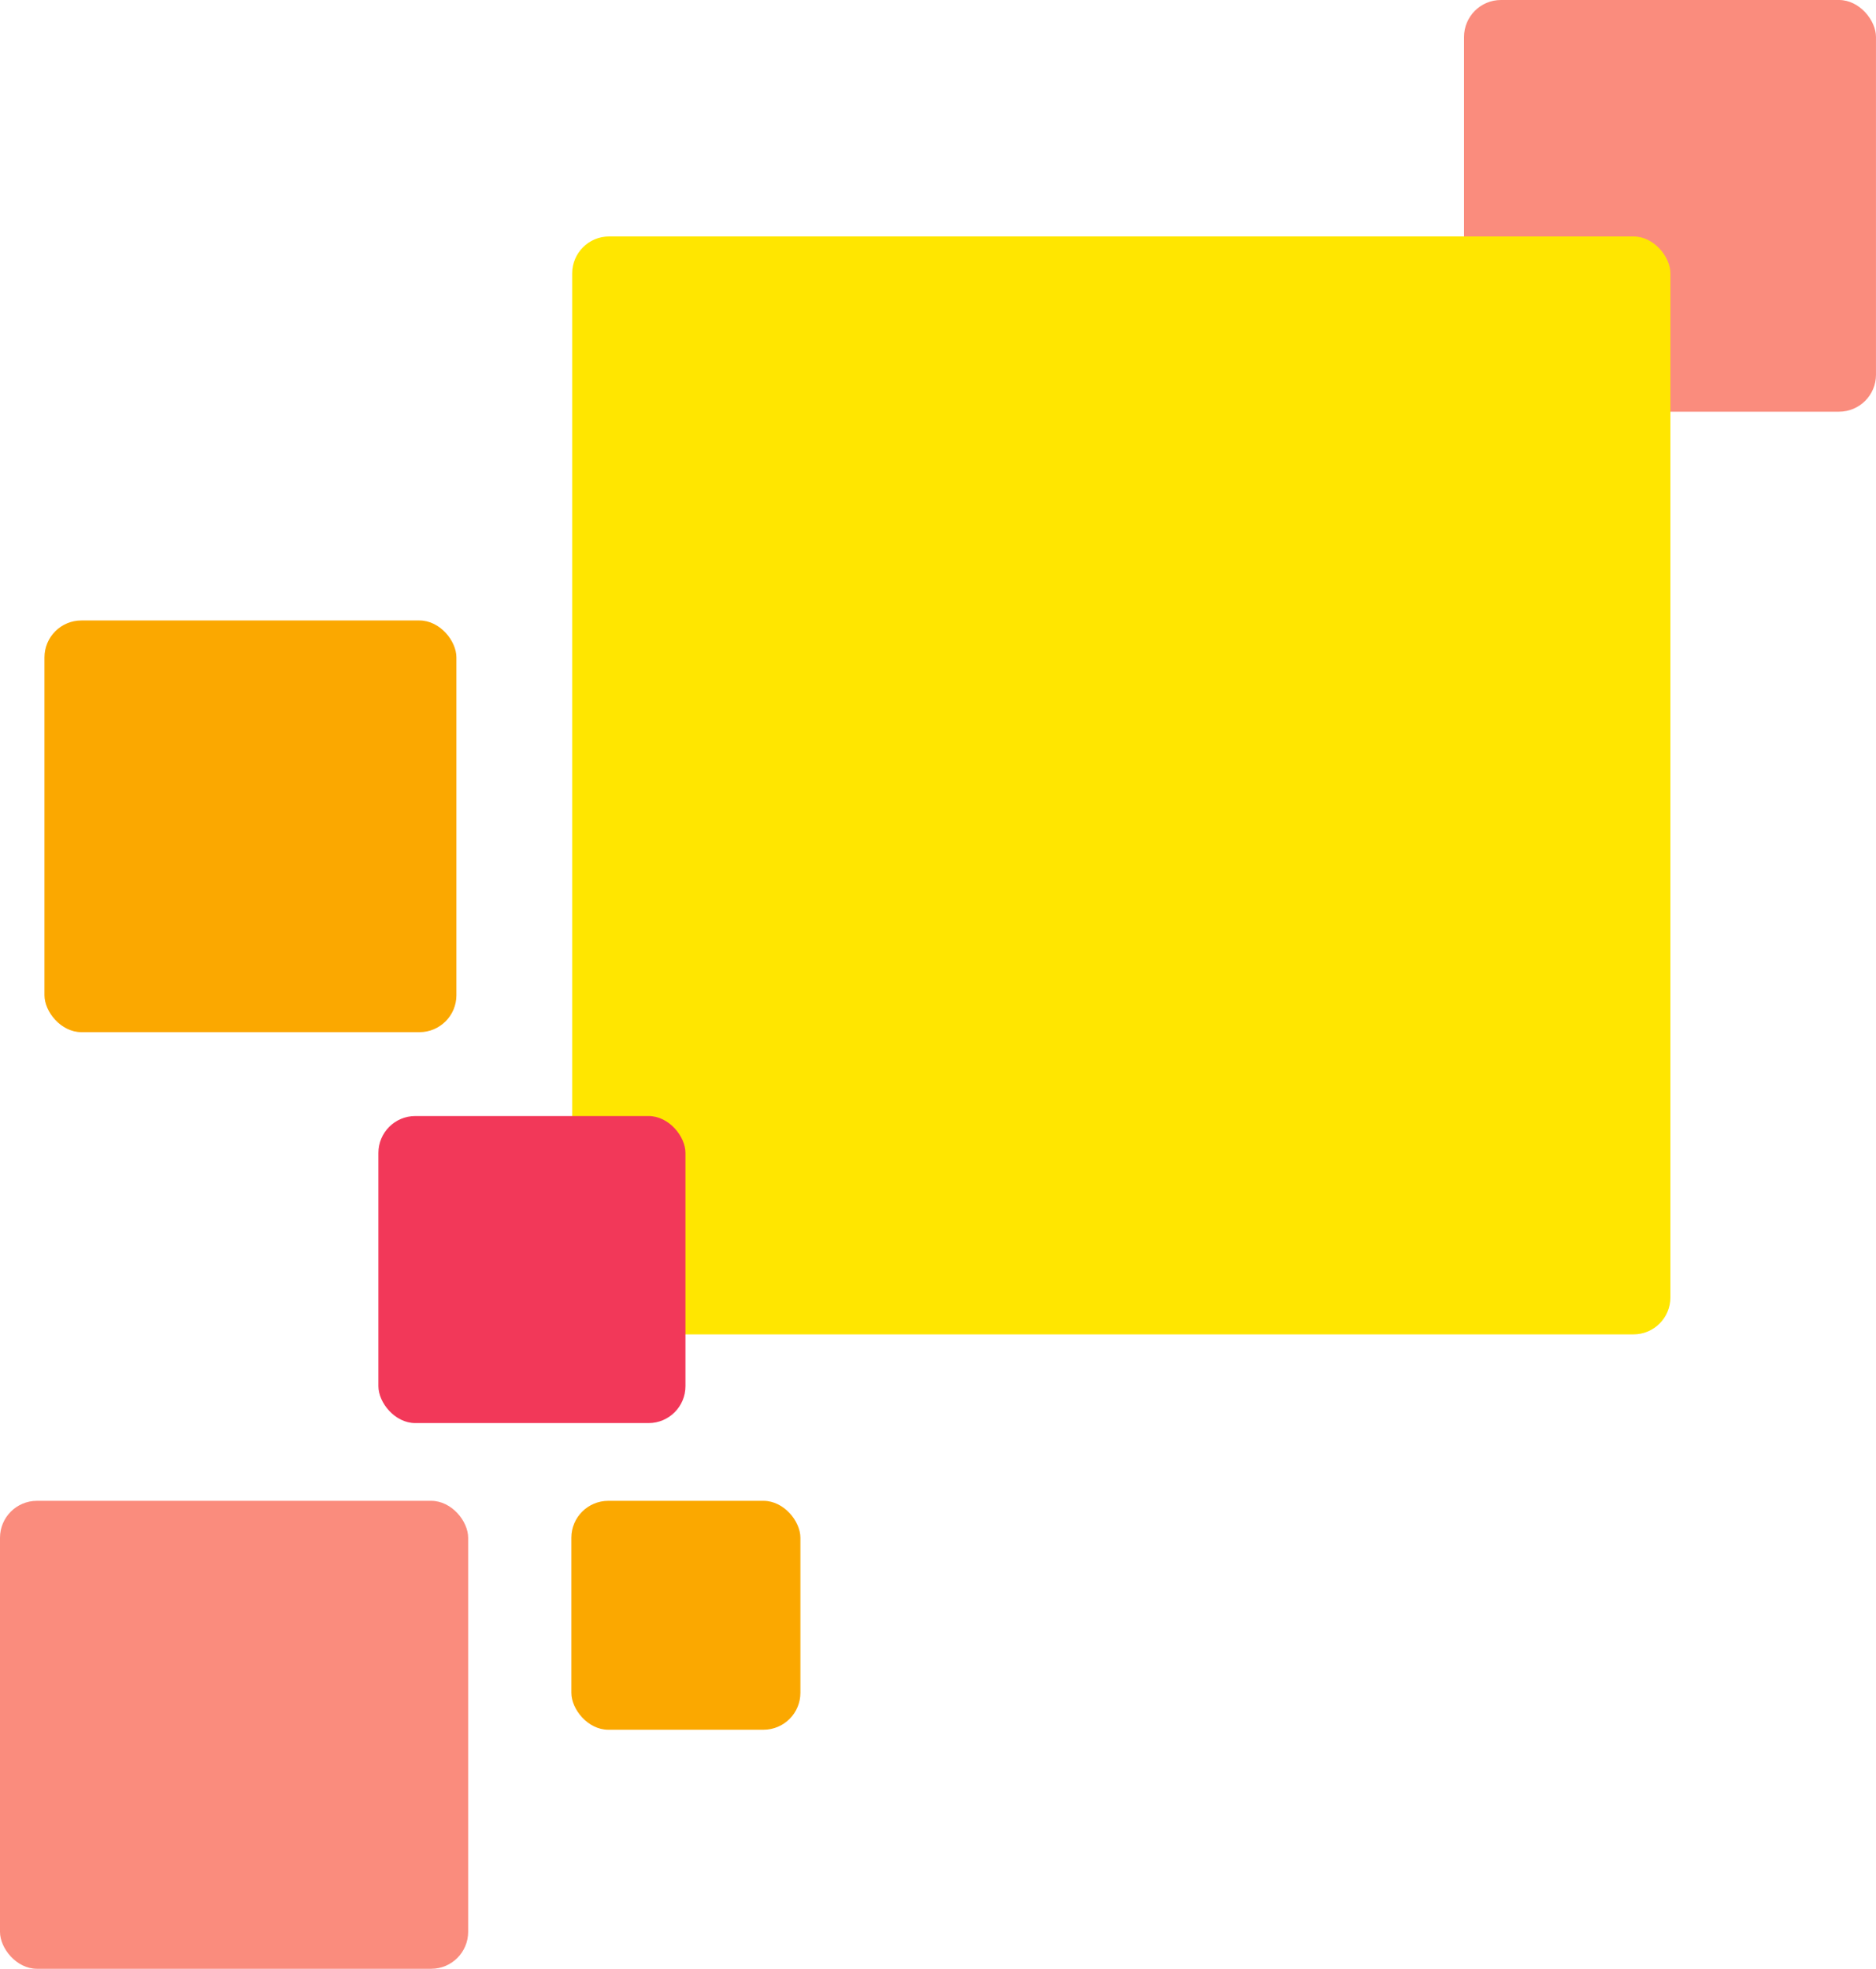
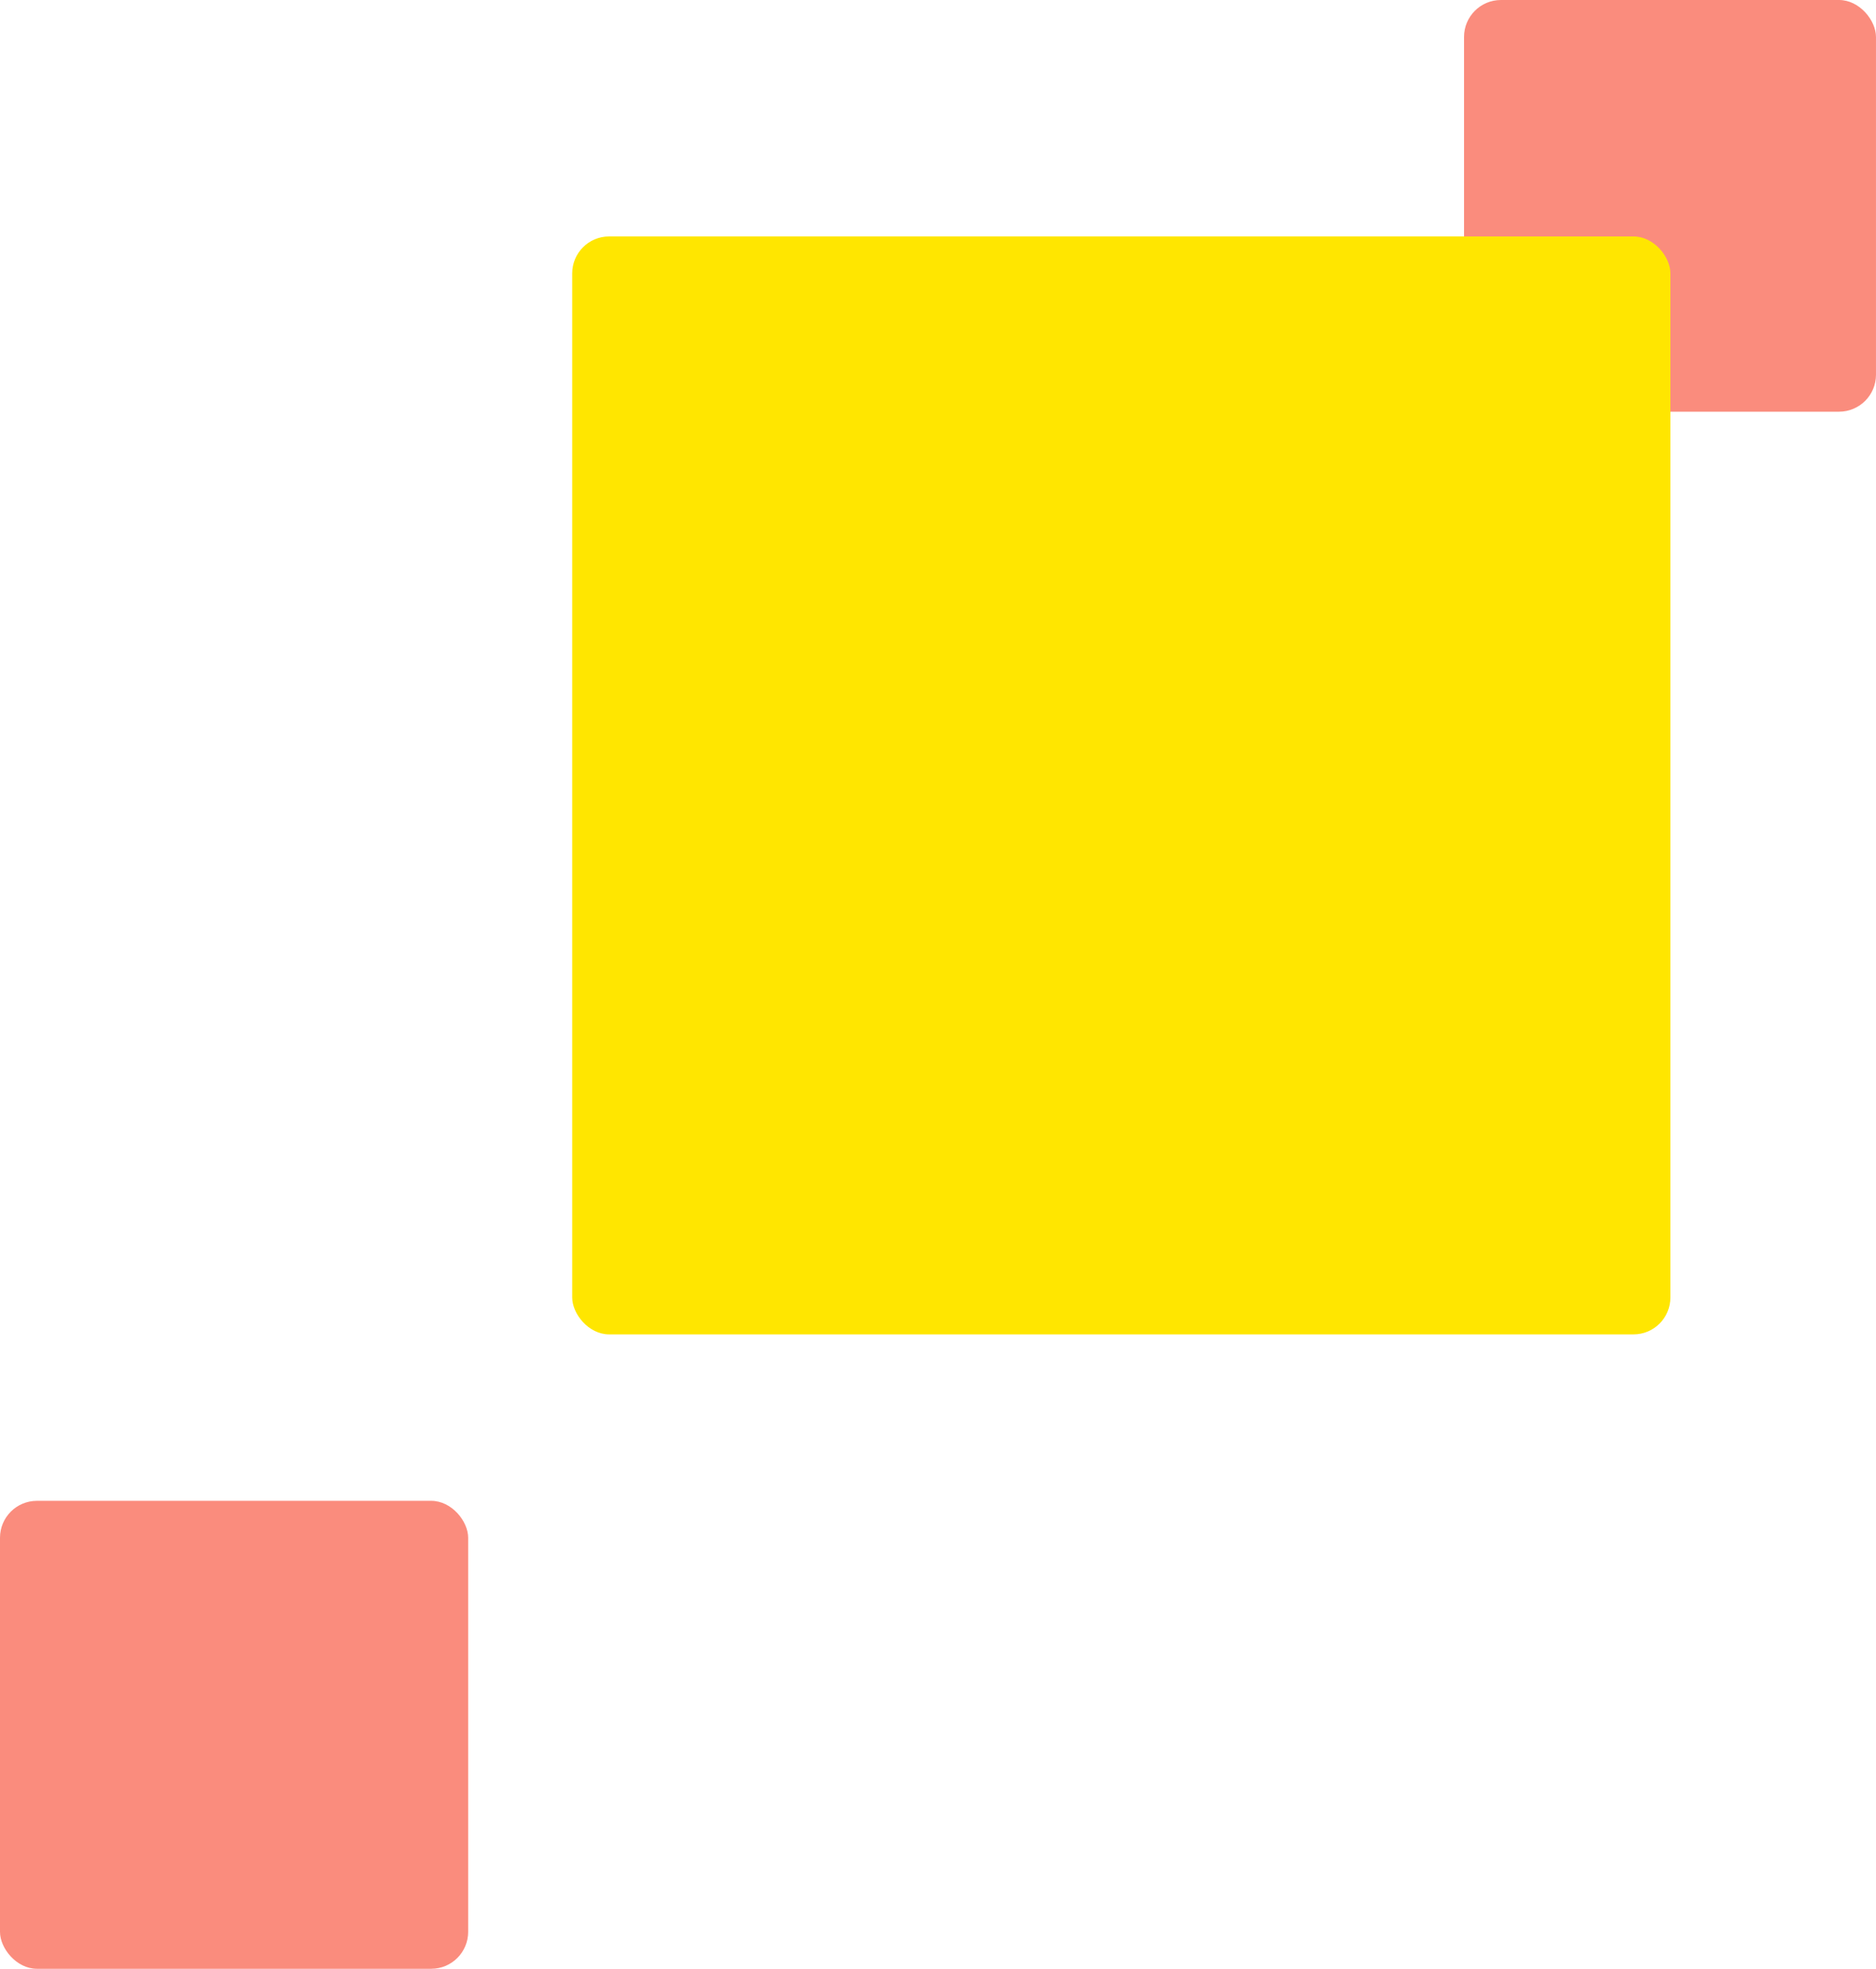
<svg xmlns="http://www.w3.org/2000/svg" data-name="Layer 1" version="1.1" viewBox="0 0 224 235">
  <defs>
    <style>.cls-1{fill:#fa8c7d;}.cls-2{fill:#ffe600;}.cls-3{fill:#f23859;}.cls-4{fill:#fba800;}</style>
  </defs>
  <rect class="cls-1" x="174.81" width="49.188" height="49.14" rx="4.408" fill="#fa8c7d" stroke-width="1.001" />
  <rect class="cls-2" x="68.322" y="28.223" width="131.13" height="131.05" rx="4.408" fill="#ffe600" stroke-width="1.001" />
  <rect class="cls-1" y="179.14" width="55.9" height="55.855" rx="4.408" fill="#fa8c7d" stroke-width="1.001" />
-   <rect class="cls-3" x="45.181" y="133.21" width="36.665" height="36.65" rx="4.408" fill="#f23859" stroke-width="1.001" />
-   <rect class="cls-4" x="5.309" y="74.06" width="49.188" height="49.14" rx="4.408" fill="#fba800" stroke-width="1.001" />
-   <rect class="cls-4" x="68.222" y="179.14" width="27.349" height="27.322" rx="4.408" fill="#fba800" stroke-width="1.001" />
</svg>